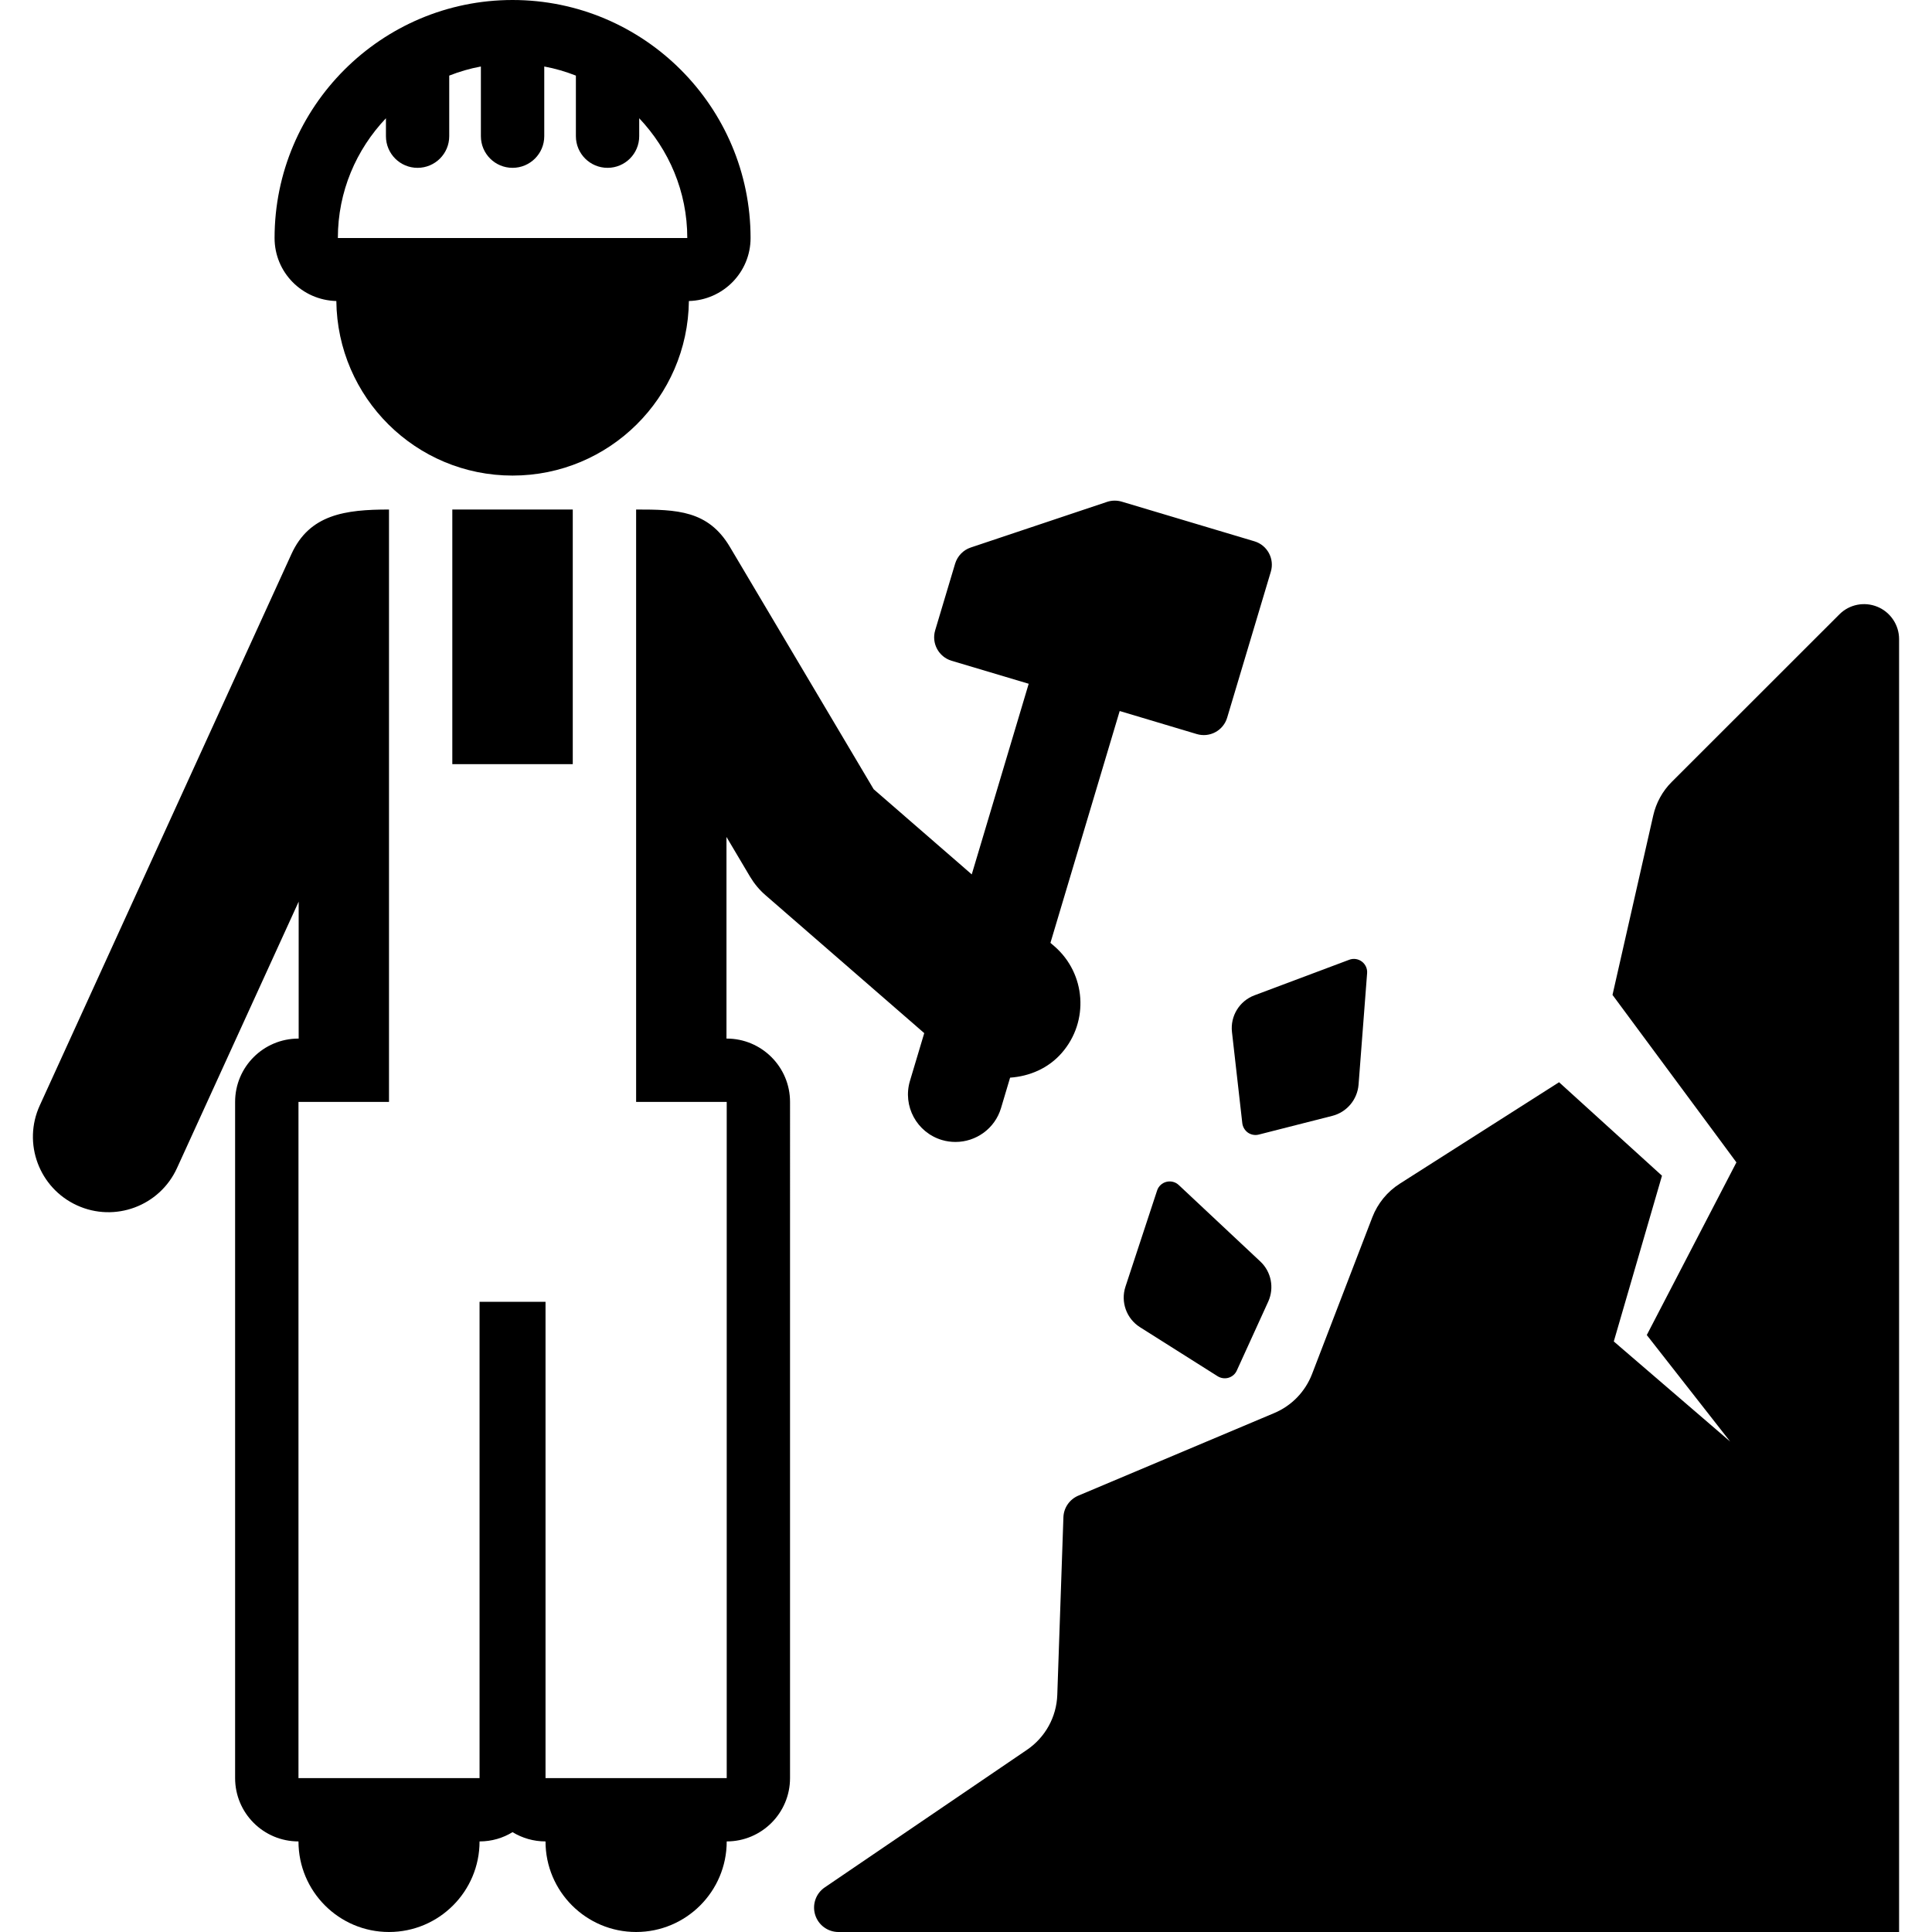
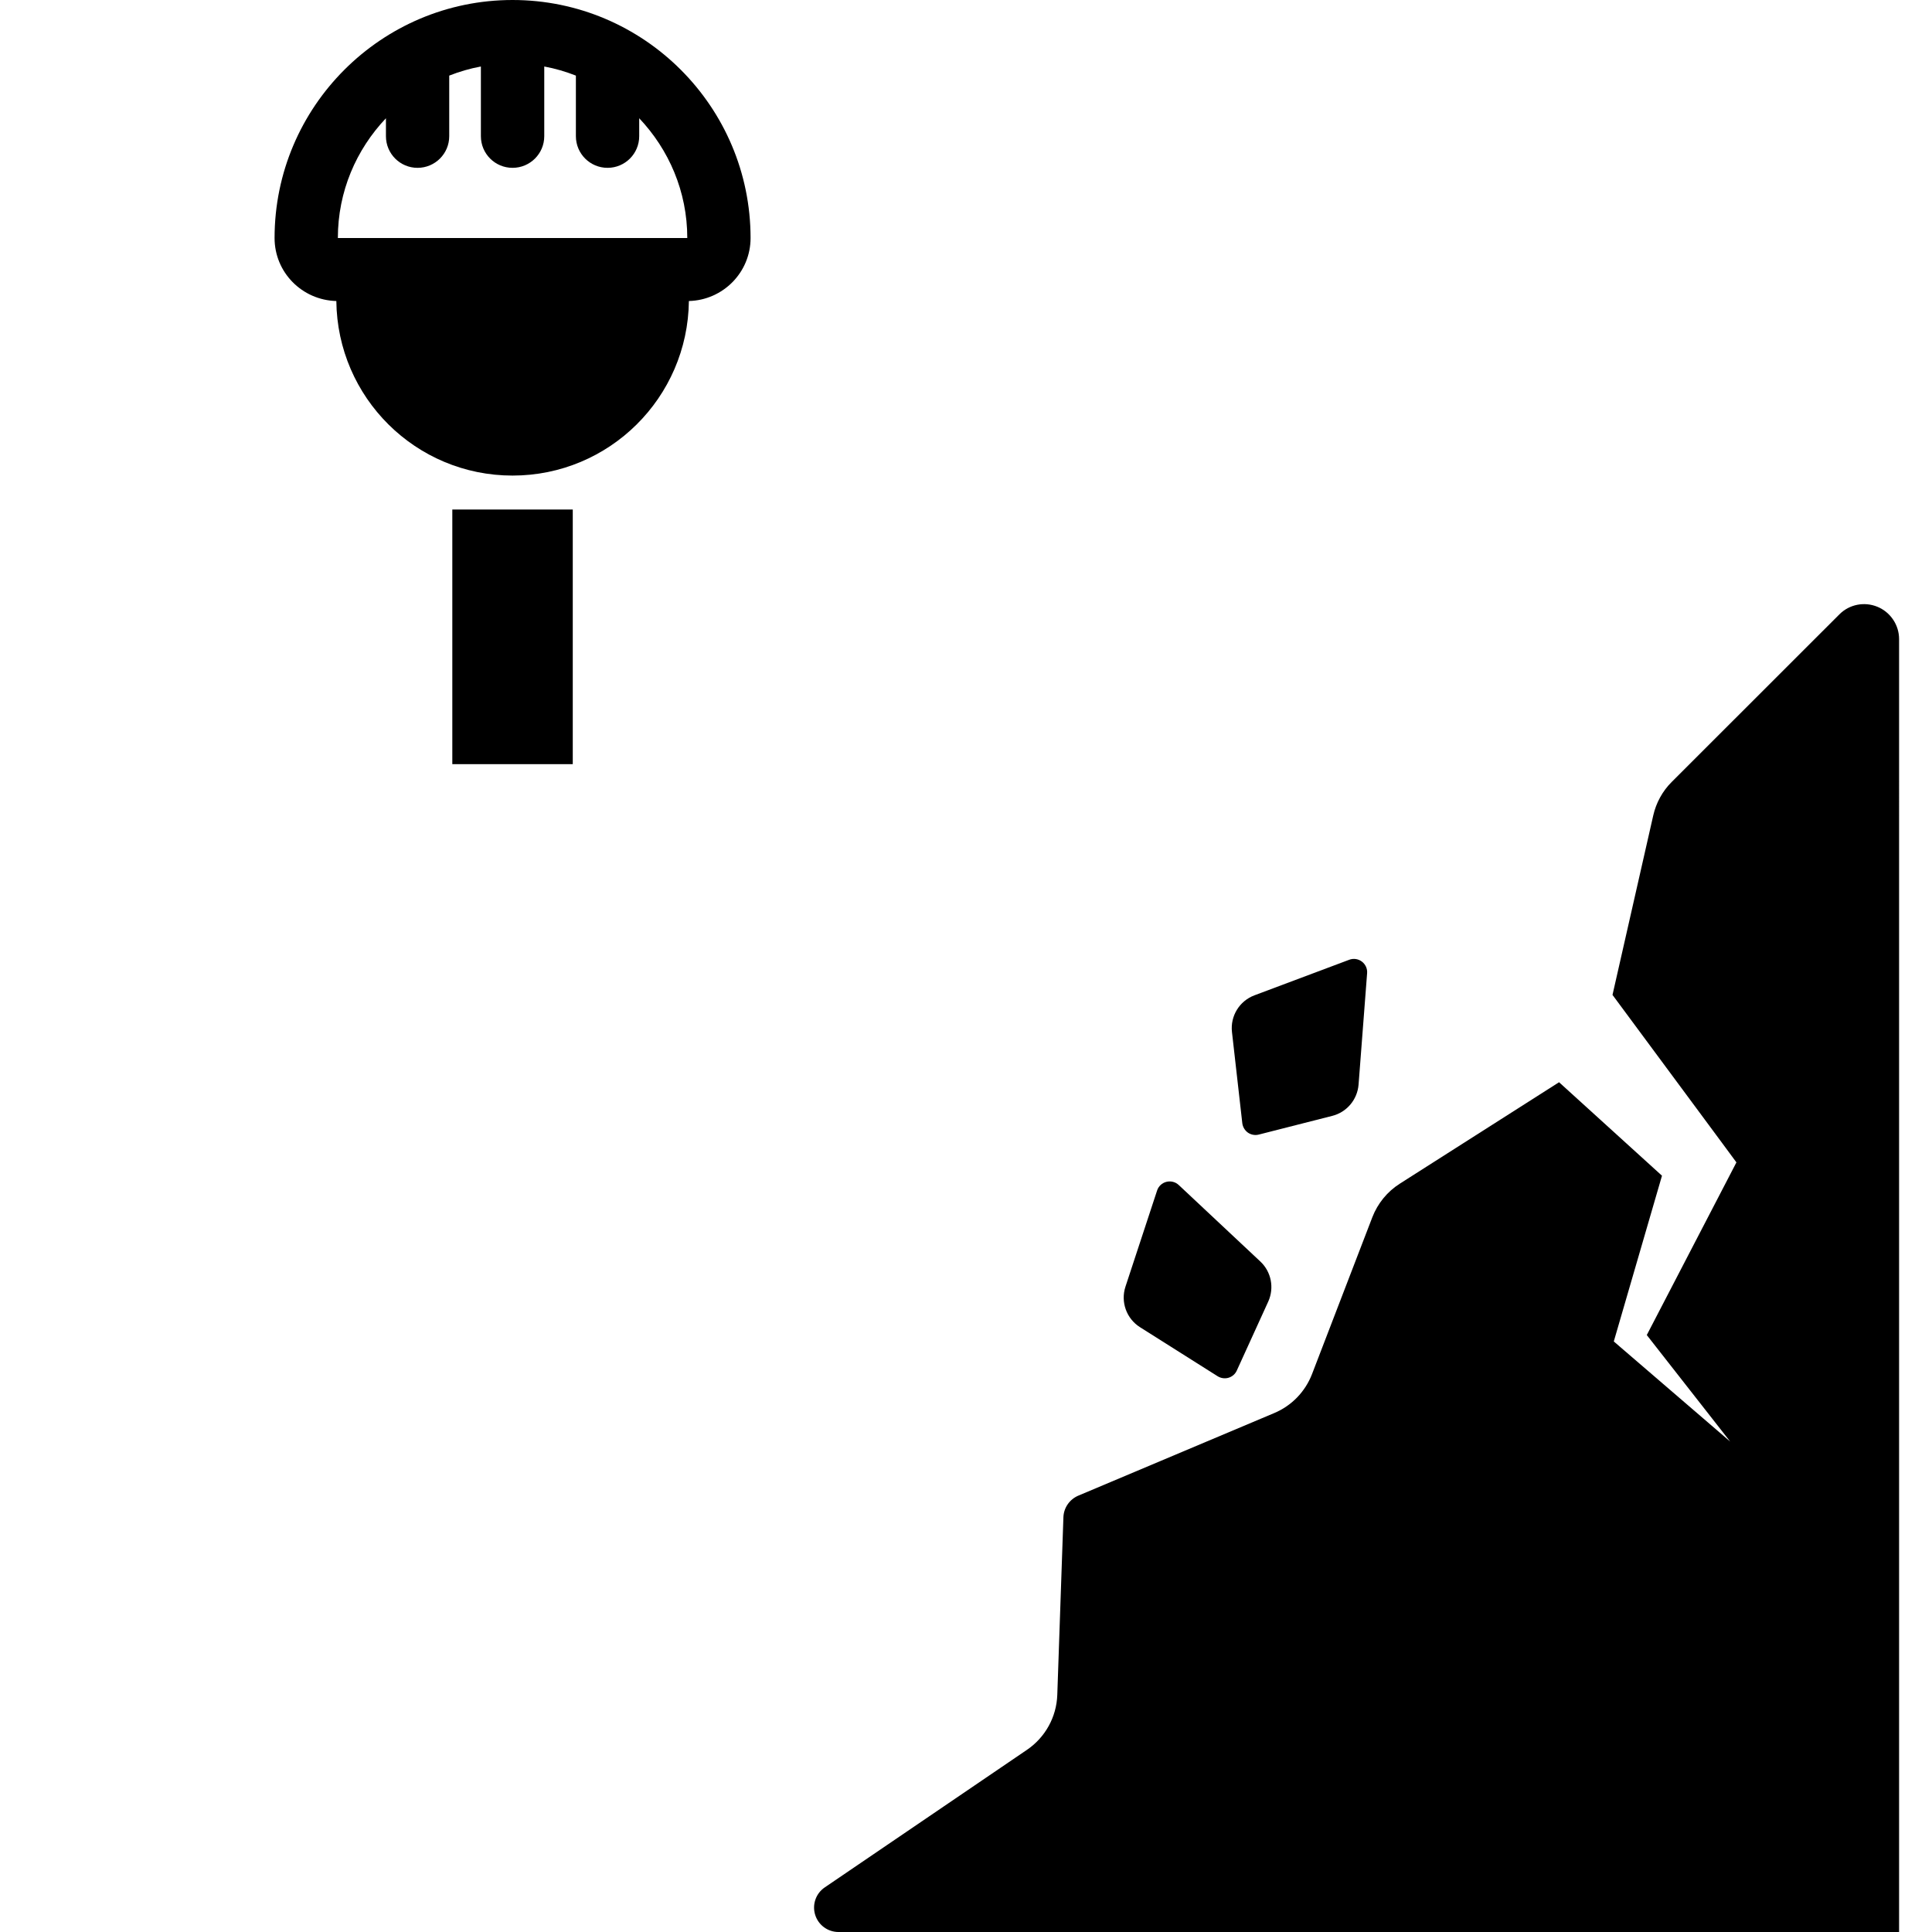
<svg xmlns="http://www.w3.org/2000/svg" fill="#000000" version="1.1" id="Capa_1" viewBox="0 0 486.948 486.948" xml:space="preserve">
  <g id="XMLID_282_">
    <rect id="XMLID_290_" x="114.003" y="128.421" width="30.36" height="64.178" />
    <path id="XMLID_287_" d="M84.771,75.871c0.258,24.34,20.016,43.994,44.414,43.994c24.398,0,44.168-19.654,44.445-43.994   c8.604-0.227,15.547-7.214,15.547-15.882C189.176,26.913,162.284,0,129.184,0c-33.07,0-59.98,26.913-59.98,59.989   C69.204,68.658,76.128,75.645,84.771,75.871z M97.273,29.806v4.52c0,4.407,3.561,7.977,7.961,7.977c4.419,0,7.991-3.57,7.991-7.977   V19.056c2.55-1.005,5.222-1.789,7.979-2.294v17.563c0,4.407,3.561,7.977,7.98,7.977c4.413,0,7.992-3.57,7.992-7.977V16.762   c2.769,0.505,5.412,1.295,7.973,2.294v15.269c0,4.407,3.561,7.977,7.98,7.977c4.413,0,7.979-3.57,7.979-7.977v-4.52   c7.46,7.882,12.117,18.459,12.117,30.184H85.156C85.156,48.265,89.796,37.688,97.273,29.806z" />
-     <path id="XMLID_286_" d="M183.165,261.766h-0.061v-50.821l5.945,10.023c1.048,1.741,2.336,3.322,3.885,4.652l40.014,34.773   l-3.598,12.03c-1.9,6.343,1.71,13.014,8.06,14.909c1.126,0.336,2.292,0.49,3.419,0.49c5.154,0,9.923-3.343,11.473-8.541   l2.286-7.663c4.866-0.346,9.621-2.311,13.054-6.267c6.902-7.936,6.062-19.942-1.869-26.833l-1.017-0.876l17.454-58.434l19.433,5.81   c1.563,0.466,3.254,0.297,4.689-0.484c1.44-0.775,2.5-2.087,2.966-3.65l11.007-36.799c0.967-3.249-0.884-6.68-4.144-7.654   l-33.438-9.993c-1.225-0.361-2.512-0.337-3.701,0.058l-34.364,11.506c-1.881,0.628-3.345,2.151-3.928,4.07l-5.031,16.813   c-0.963,3.249,0.889,6.68,4.131,7.655l19.445,5.801l-14.353,48.048L220.2,198.917l-36.226-61.053   c-5.479-9.257-13.41-9.444-23.644-9.444c0,107.504,0,100.686,0,149.307h22.835c0,72.62,0,4.614,0,170.429h-45.669V328.111h-16.627   v120.046h-45.64c0-165.339,0-98.002,0-170.429h22.816c0-48.597,0-41.788,0-149.307c-11.02,0-20.047,1.216-24.606,11.258   L10.027,278.613c-4.382,9.555-0.159,20.838,9.395,25.195c9.512,4.351,20.819,0.186,25.189-9.402l30.667-67.153v34.513h-0.049   c-8.832,0-15.972,7.146-15.972,15.962v170.429c0,8.815,7.14,15.962,15.972,15.962c0,12.604,10.216,22.829,22.816,22.829   c12.606,0,22.823-10.226,22.823-22.829c3.059,0,5.895-0.852,8.315-2.335c2.433,1.482,5.282,2.335,8.311,2.335   c0,12.604,10.234,22.829,22.835,22.829c12.606,0,22.835-10.226,22.835-22.829c8.801,0,15.959-7.146,15.959-15.962V277.728   C199.124,268.912,191.965,261.766,183.165,261.766z" />
    <path id="XMLID_285_" d="M473.206,152.941c-3.292-1.363-7.092-0.622-9.604,1.91l-42.238,42.213   c-2.342,2.329-3.947,5.261-4.676,8.475l-10.266,45.22l27.75,37.492l3.481,4.719l-1.968,3.797l-20.622,39.722l21.027,26.855   l-27.86-23.963l-1.483-1.28l0.742-2.547l11.405-39.223l-25.942-23.561l-40.124,25.559c-3.162,2.008-5.577,4.964-6.932,8.451   l-15.21,39.557c-1.711,4.432-5.13,7.968-9.513,9.813l-49.376,20.813c-2.219,0.935-3.689,3.061-3.77,5.454l-1.544,44.794   c-0.197,5.559-3.035,10.682-7.625,13.811l-50.989,34.689c-2.237,1.521-3.206,4.316-2.415,6.895   c0.791,2.579,3.176,4.345,5.883,4.345h267.316V161.085C478.653,157.525,476.49,154.302,473.206,152.941z" />
    <path id="XMLID_284_" d="M310.509,260.111l2.605,22.989c0.117,0.958,0.649,1.828,1.422,2.377c0.803,0.548,1.802,0.727,2.739,0.484   l18.515-4.713c3.659-0.928,6.319-4.094,6.626-7.866l2.155-28.096c0.099-1.137-0.416-2.24-1.316-2.924   c-0.92-0.692-2.127-0.87-3.193-0.459l-23.883,8.96C312.392,252.281,310.056,256.091,310.509,260.111z" />
    <path id="XMLID_283_" d="M293.975,297.878c-1.097,0.282-1.998,1.112-2.341,2.2l-7.973,24.229   c-1.257,3.842,0.257,8.047,3.671,10.206l19.568,12.362c0.834,0.515,1.832,0.652,2.752,0.377c0.919-0.273,1.69-0.941,2.078-1.821   l7.931-17.395c1.543-3.441,0.759-7.492-2-10.079l-20.559-19.275C296.262,297.893,295.102,297.596,293.975,297.878z" />
  </g>
</svg>